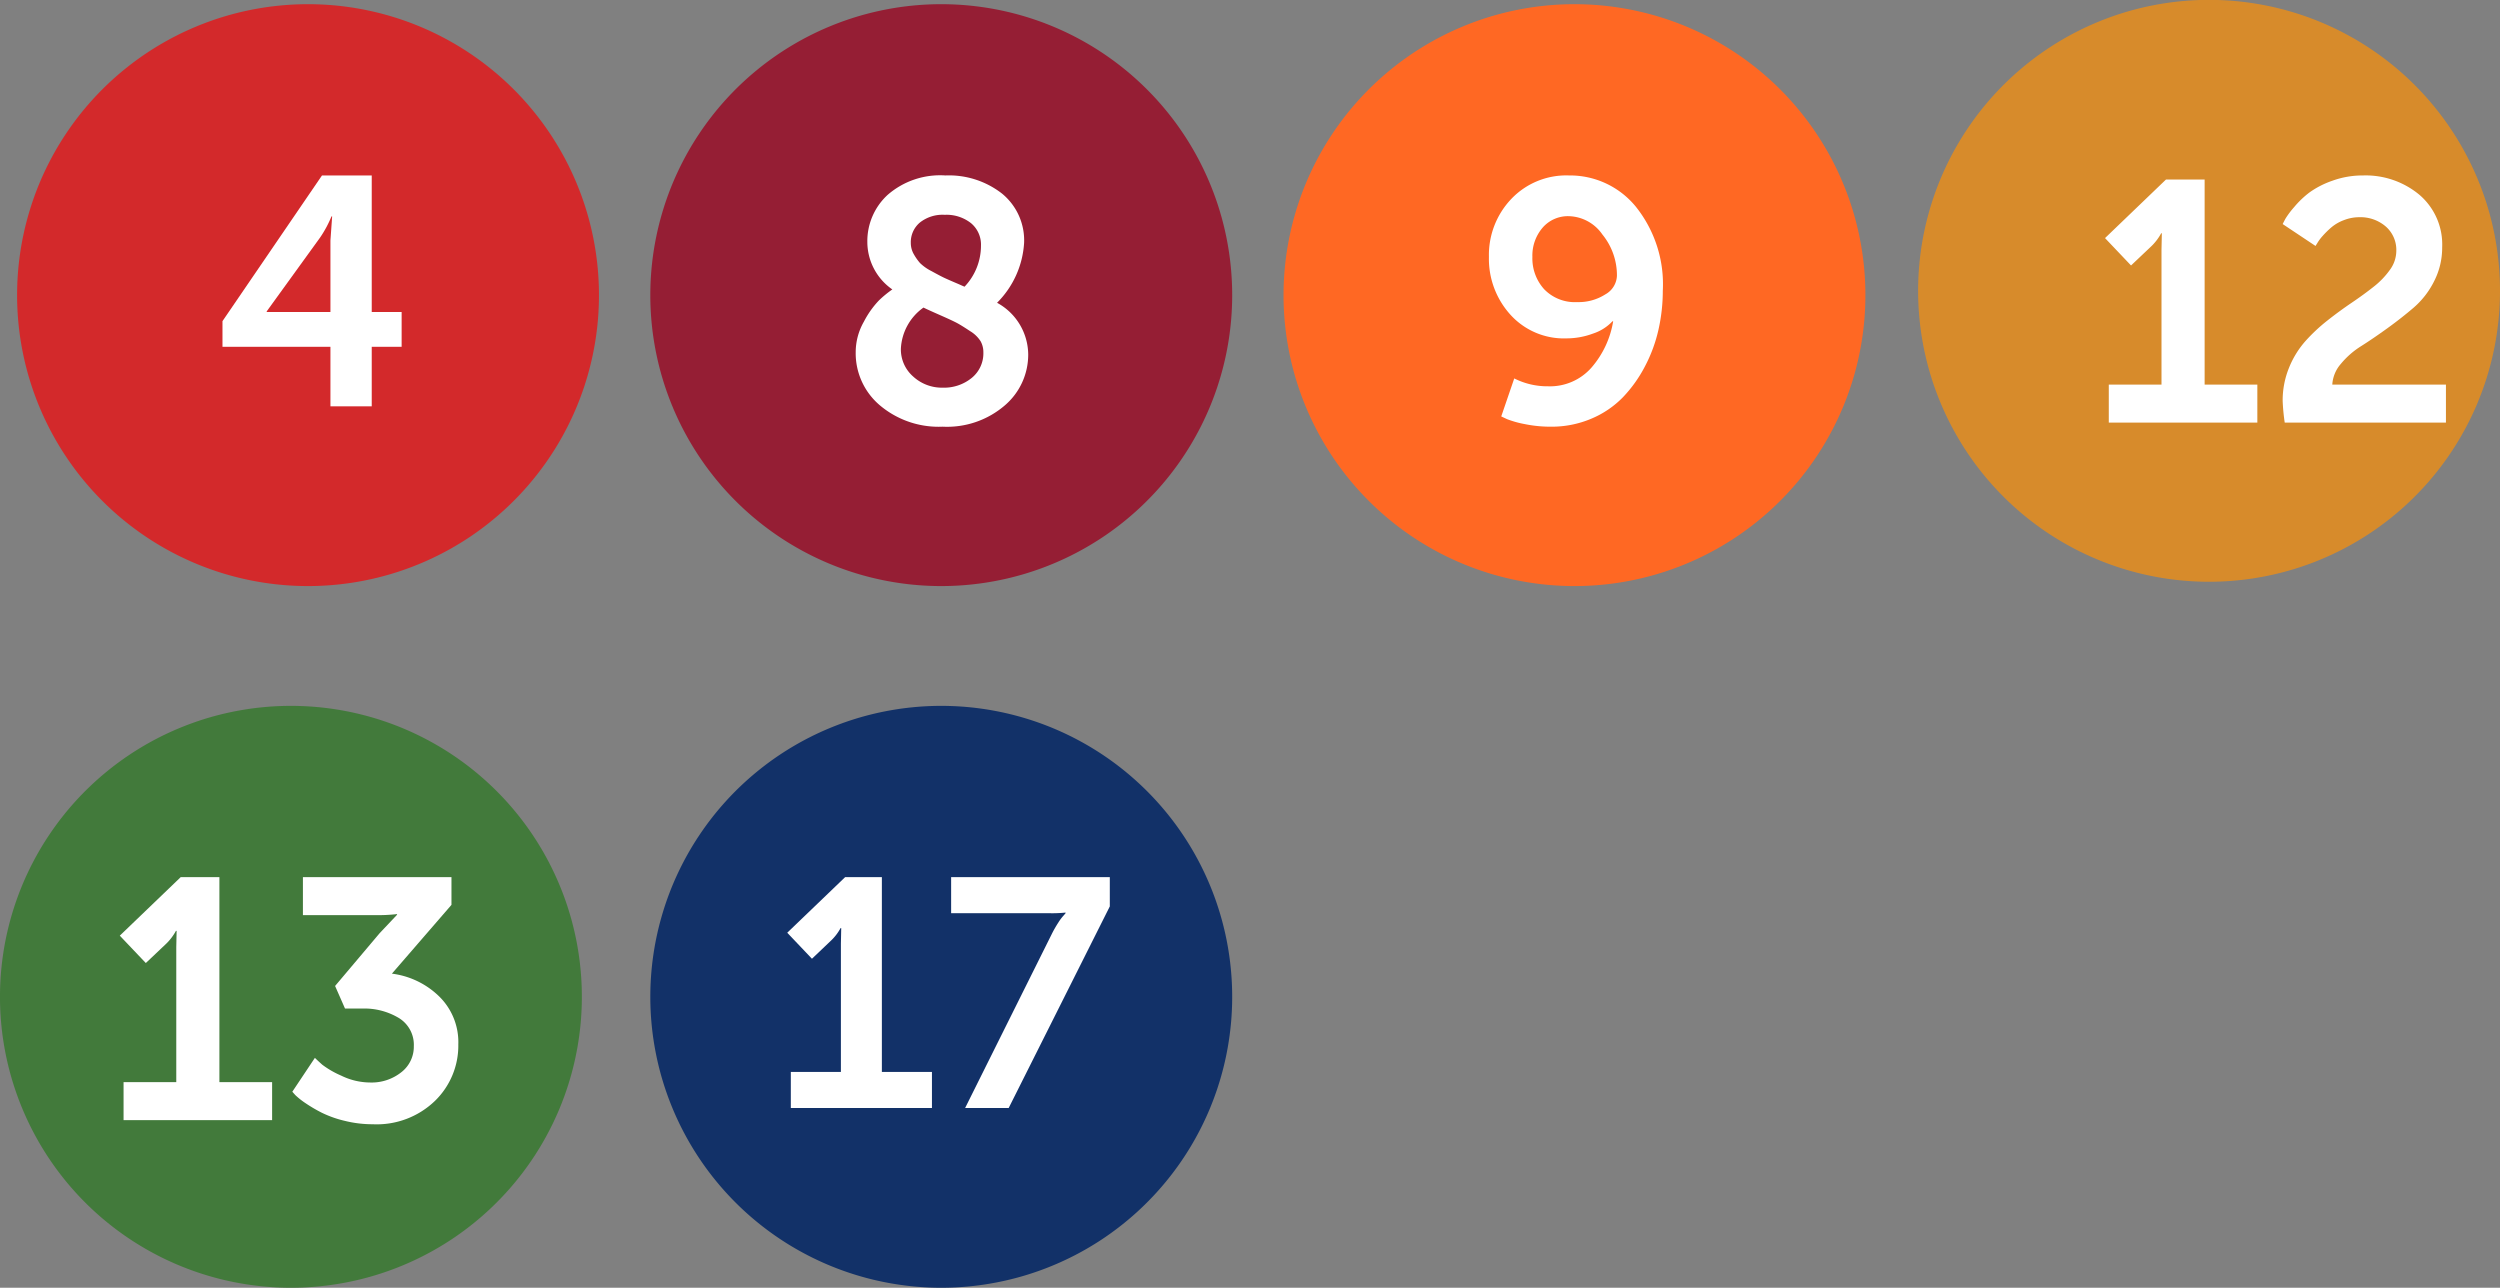
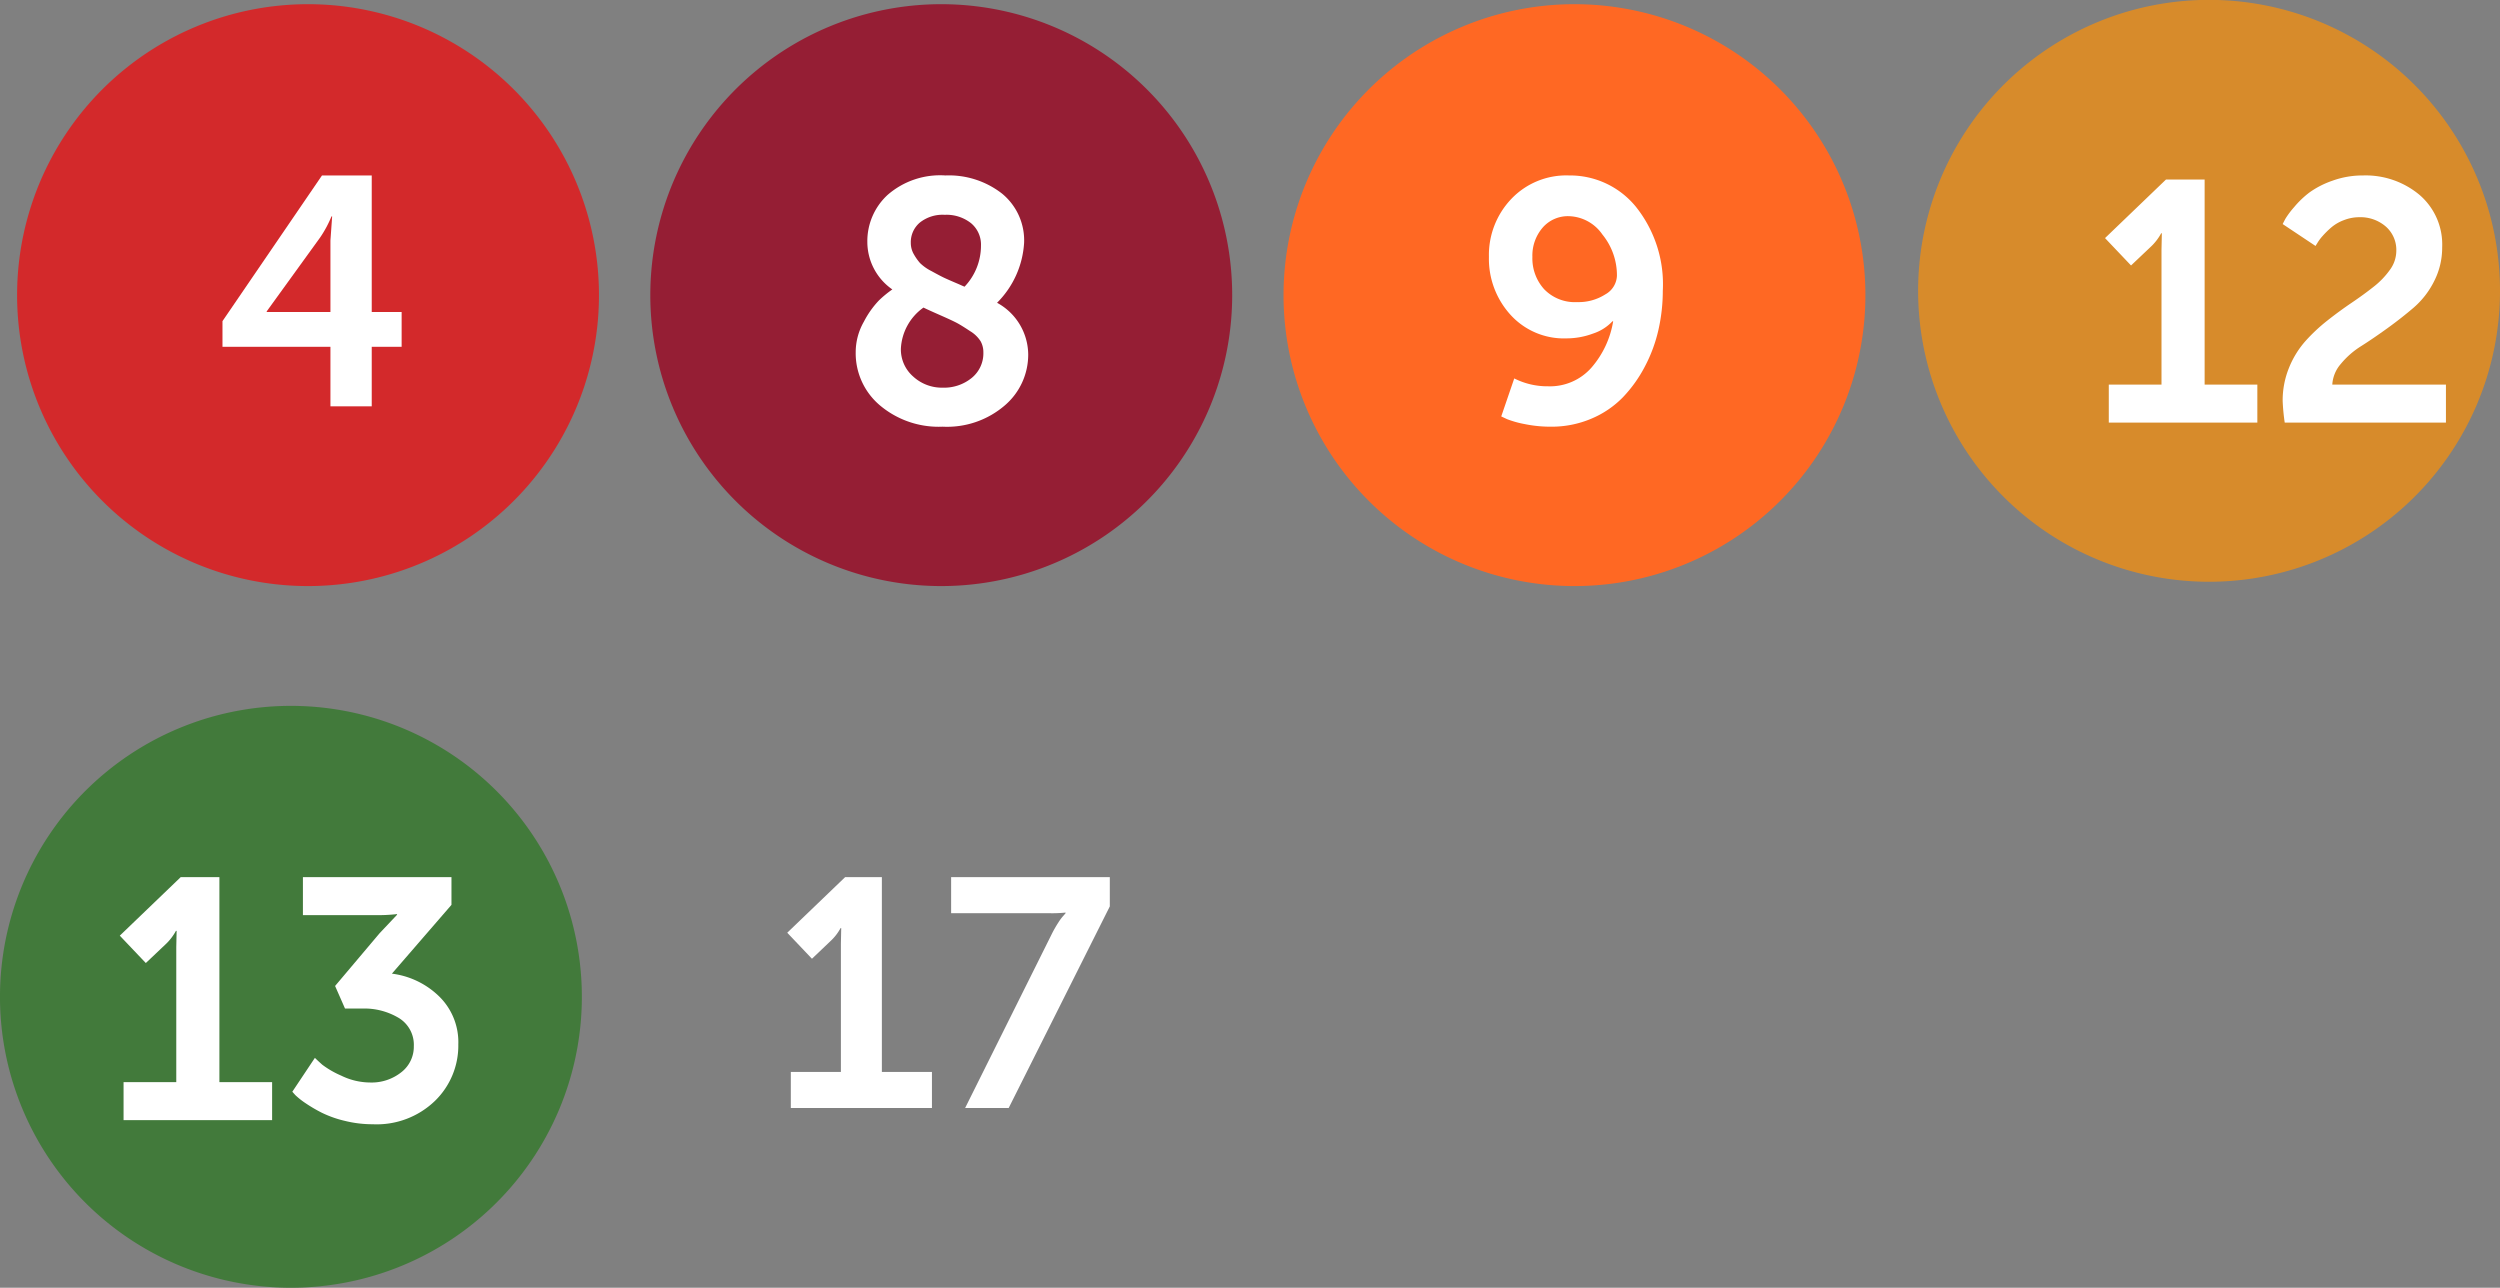
<svg xmlns="http://www.w3.org/2000/svg" width="146.079" height="75.245" viewBox="0 0 146.079 75.245">
  <rect x="0" y="0" width="146.079" height="75.245" fill="#808080" stroke="none" />
  <g id="Group_1722" data-name="Group 1722" transform="translate(-5746 -2610.748)">
    <g id="Group_1176" data-name="Group 1176" transform="translate(5747 2611)">
      <path id="Path_1334" data-name="Path 1334" d="M10.785,21.567a17,17,0,1,0-17-16.991,17,17,0,0,0,17,16.991" transform="translate(6.214 12.426)" fill="#d3292b" />
    </g>
    <path id="Path_2127" data-name="Path 2127" d="M.532-3.477v-1.5L6.346-13.49H9.253v7.98H11v2.033H9.253V0H6.84V-3.477ZM3.116-5.51H6.84V-9.69l.1-1.406H6.9a6.588,6.588,0,0,1-.665,1.235L3.116-5.548Z" transform="translate(5758.468 2634.49)" fill="#fff" />
    <g id="Group_1178" data-name="Group 1178" transform="translate(5784 2611)">
      <path id="Path_1336" data-name="Path 1336" d="M10.785,21.567a17,17,0,1,0-17-16.991,17,17,0,0,0,17,16.991" transform="translate(6.214 12.426)" fill="#951e34" />
    </g>
    <path id="Path_2128" data-name="Path 2128" d="M1.02-4.12A3.606,3.606,0,0,1,1.5-5.9a5.354,5.354,0,0,1,.88-1.24,6.353,6.353,0,0,1,.78-.64A3.384,3.384,0,0,1,1.7-10.56,3.674,3.674,0,0,1,2.88-13.3a4.67,4.67,0,0,1,3.38-1.14,5.043,5.043,0,0,1,3.31,1.06,3.53,3.53,0,0,1,1.29,2.88A5.4,5.4,0,0,1,9.28-7,3.471,3.471,0,0,1,11.1-3.98,3.9,3.9,0,0,1,9.74-1.01,5.169,5.169,0,0,1,6.1.24,5.327,5.327,0,0,1,2.43-1.01,3.987,3.987,0,0,1,1.02-4.12Zm7.46.02a1.323,1.323,0,0,0-.16-.65,1.847,1.847,0,0,0-.61-.59q-.45-.3-.72-.45T5.97-6.27q-.75-.33-.99-.45a3.131,3.131,0,0,0-1.32,2.4,2.1,2.1,0,0,0,.72,1.63,2.479,2.479,0,0,0,1.72.65,2.556,2.556,0,0,0,1.7-.57A1.851,1.851,0,0,0,8.48-4.1ZM4.24-10.5a1.312,1.312,0,0,0,.18.67,3.064,3.064,0,0,0,.36.51,2.7,2.7,0,0,0,.67.47q.49.27.72.38t.89.39q.22.1.32.14a3.48,3.48,0,0,0,.96-2.4,1.628,1.628,0,0,0-.58-1.31,2.307,2.307,0,0,0-1.54-.49,2.13,2.13,0,0,0-1.46.46A1.5,1.5,0,0,0,4.24-10.5Z" transform="translate(5794.98 2635.44)" fill="#fff" />
    <g id="Group_1180" data-name="Group 1180" transform="translate(5821 2611)">
      <path id="Path_1338" data-name="Path 1338" d="M10.785,21.567a17,17,0,1,0-17-16.991,17,17,0,0,0,17,16.991" transform="translate(6.214 12.426)" fill="#ff6823" />
    </g>
    <path id="Path_2129" data-name="Path 2129" d="M4.48.24A7.44,7.44,0,0,1,2.96.09,5.78,5.78,0,0,1,1.92-.2L1.58-.36l.76-2.22a4.287,4.287,0,0,0,1.98.46A3.227,3.227,0,0,0,6.85-3.21,5.484,5.484,0,0,0,8.12-5.92H8.08a2.71,2.71,0,0,1-1.14.72,4.424,4.424,0,0,1-1.54.28A4.213,4.213,0,0,1,2.11-6.31,4.862,4.862,0,0,1,.86-9.68a4.745,4.745,0,0,1,1.3-3.38,4.432,4.432,0,0,1,3.38-1.38,4.965,4.965,0,0,1,3.9,1.82A7.247,7.247,0,0,1,11.02-7.7a10.343,10.343,0,0,1-.25,2.26,8.689,8.689,0,0,1-.79,2.15A7.851,7.851,0,0,1,8.69-1.48,5.582,5.582,0,0,1,6.85-.23,5.921,5.921,0,0,1,4.48.24ZM6.02-7.04a2.9,2.9,0,0,0,1.64-.45,1.3,1.3,0,0,0,.68-1.09,3.774,3.774,0,0,0-.85-2.41,2.46,2.46,0,0,0-1.95-1.07,1.953,1.953,0,0,0-1.55.68,2.5,2.5,0,0,0-.59,1.7,2.684,2.684,0,0,0,.69,1.89A2.491,2.491,0,0,0,6.02-7.04Z" transform="translate(5832.14 2635.44)" fill="#fff" />
    <g id="Group_1182" data-name="Group 1182" transform="translate(5784 2652)">
-       <path id="Path_1340" data-name="Path 1340" d="M10.785,21.567a17,17,0,1,0-17-16.991,17,17,0,0,0,17,16.991" transform="translate(6.214 12.426)" fill="#123168" />
-     </g>
+       </g>
    <path id="Path_2130" data-name="Path 2130" d="M1.026,0V-2.109H3.952V-9.6l.019-.912H3.933a2.938,2.938,0,0,1-.589.76L2.261-8.721.817-10.241,4.2-13.49H6.346V-2.109H9.272V0ZM11.21,0l5.054-10.146a6.75,6.75,0,0,1,.389-.684,2.887,2.887,0,0,1,.313-.418l.114-.133v-.038a7.647,7.647,0,0,1-.931.038H10.393V-13.49h9.272v1.71L13.756,0Z" transform="translate(5791.183 2675.49)" fill="#fff" />
    <g id="Group_1184" data-name="Group 1184" transform="translate(5858.08 2610.748)">
      <path id="Path_1342" data-name="Path 1342" d="M10.785,21.567a17,17,0,1,0-17-16.991,17,17,0,0,0,17,16.991" transform="translate(6.214 12.426)" fill="#d78b2b" />
    </g>
    <path id="Path_2132" data-name="Path 2132" d="M1.08,0V-2.22H4.16V-10.1l.02-.96H4.14a3.092,3.092,0,0,1-.62.8L2.38-9.18.86-10.78,4.42-14.2H6.68V-2.22H9.76V0ZM11.36,0a11.761,11.761,0,0,1-.12-1.26,5.052,5.052,0,0,1,.37-1.94,5.37,5.37,0,0,1,.95-1.55,10.137,10.137,0,0,1,1.29-1.21q.71-.56,1.42-1.04t1.29-.94a4.726,4.726,0,0,0,.95-.99,1.883,1.883,0,0,0,.37-1.09,1.814,1.814,0,0,0-.62-1.44A2.261,2.261,0,0,0,15.72-12a2.478,2.478,0,0,0-.9.17,2.471,2.471,0,0,0-.73.42,5.2,5.2,0,0,0-.51.5,2.606,2.606,0,0,0-.32.43l-.1.16L11.24-11.6q.06-.12.16-.31a4.989,4.989,0,0,1,.51-.68,5.472,5.472,0,0,1,.9-.86,5.224,5.224,0,0,1,1.33-.68,5.158,5.158,0,0,1,1.8-.31,4.906,4.906,0,0,1,3.29,1.13,3.818,3.818,0,0,1,1.33,3.07,4.29,4.29,0,0,1-.47,1.98,4.965,4.965,0,0,1-1.18,1.53q-.71.61-1.54,1.21T15.83-4.47a4.893,4.893,0,0,0-1.19,1.04,2.012,2.012,0,0,0-.5,1.21h6.64V0Z" transform="translate(5868.14 2635.44)" fill="#fff" />
    <g id="Group_1186" data-name="Group 1186" transform="translate(5746 2652)">
      <path id="Path_1344" data-name="Path 1344" d="M10.785,21.567a17,17,0,1,0-17-16.991,17,17,0,0,0,17,16.991" transform="translate(6.214 12.426)" fill="#427a3b" />
    </g>
    <path id="Path_2131" data-name="Path 2131" d="M1.08,0V-2.22H4.16V-10.1l.02-.96H4.14a3.092,3.092,0,0,1-.62.8L2.38-9.18.86-10.78,4.42-14.2H6.68V-2.22H9.76V0Zm9.86-1.66,1.32-1.98q.16.16.43.4a5.357,5.357,0,0,0,1.11.64,3.878,3.878,0,0,0,1.68.4,2.787,2.787,0,0,0,1.83-.6,1.884,1.884,0,0,0,.73-1.52,1.834,1.834,0,0,0-.86-1.64A3.921,3.921,0,0,0,15-6.52h-.98l-.58-1.32,2.6-3.08L17.06-12v-.04a9.7,9.7,0,0,1-1.26.06H11.56V-14.2h8.68v1.62L16.76-8.56A4.813,4.813,0,0,1,19.5-7.25a3.739,3.739,0,0,1,1.14,2.83,4.5,4.5,0,0,1-1.36,3.29A4.9,4.9,0,0,1,15.64.24,6.736,6.736,0,0,1,14,.04a6.356,6.356,0,0,1-1.33-.47,8.557,8.557,0,0,1-.94-.55,4.42,4.42,0,0,1-.61-.48Z" transform="translate(5752.14 2676.2)" fill="#fff" />
  </g>
</svg>